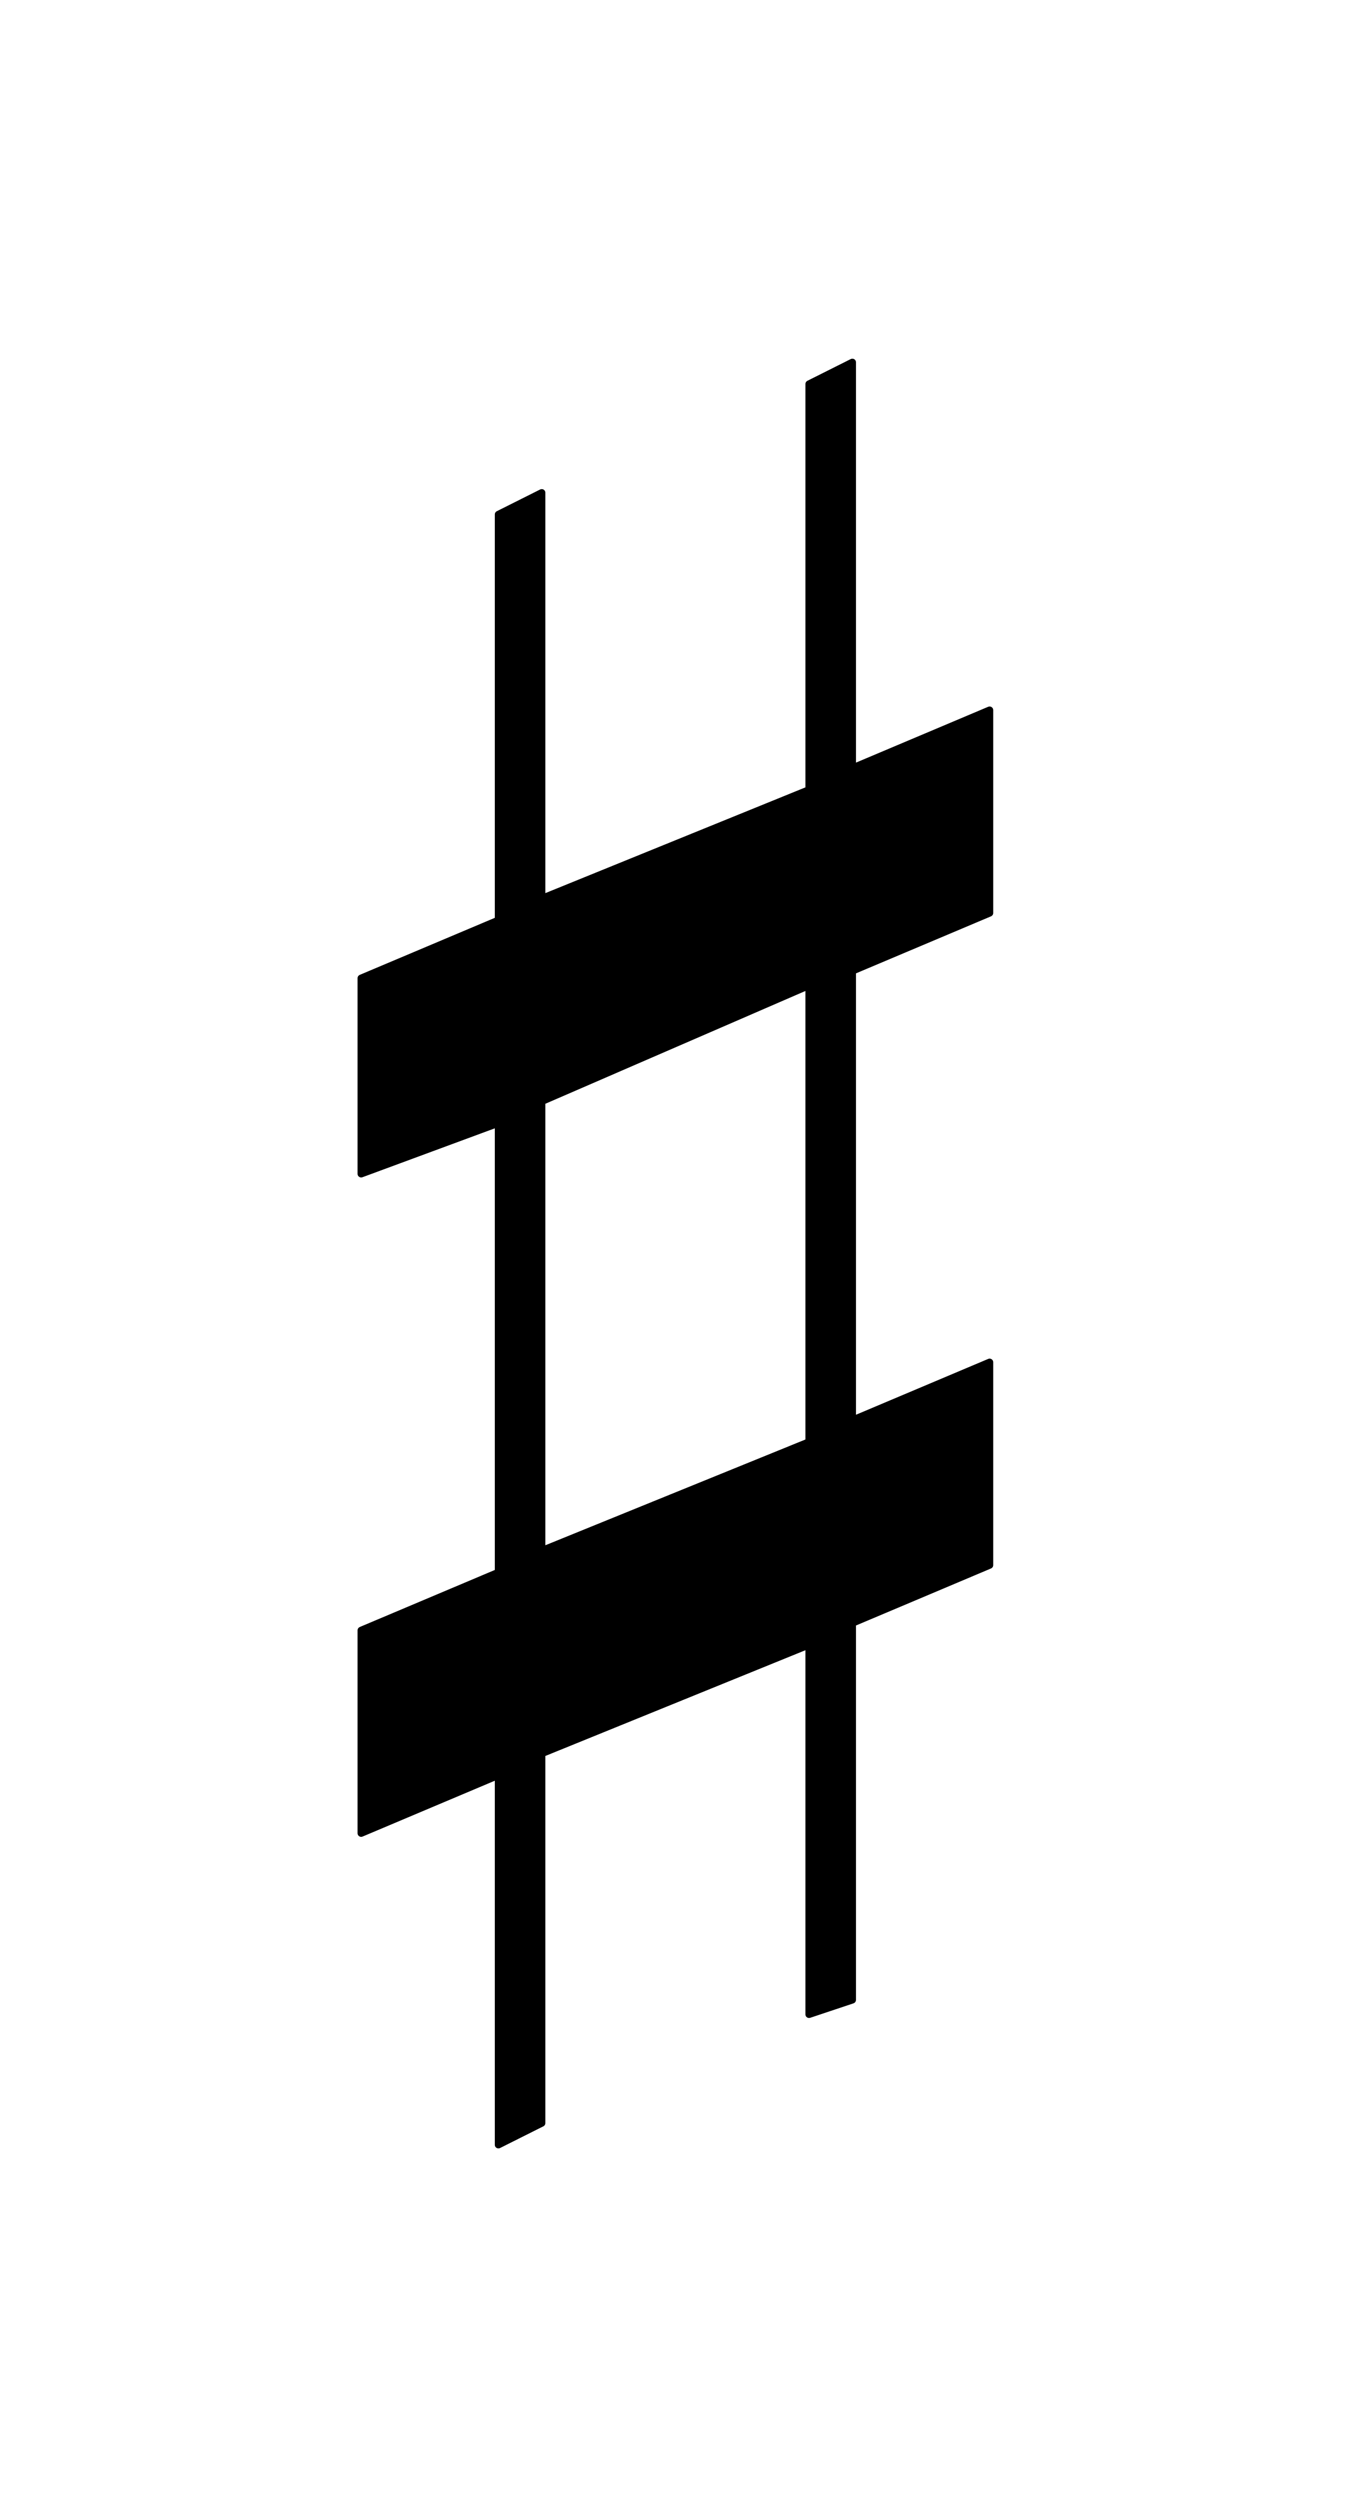
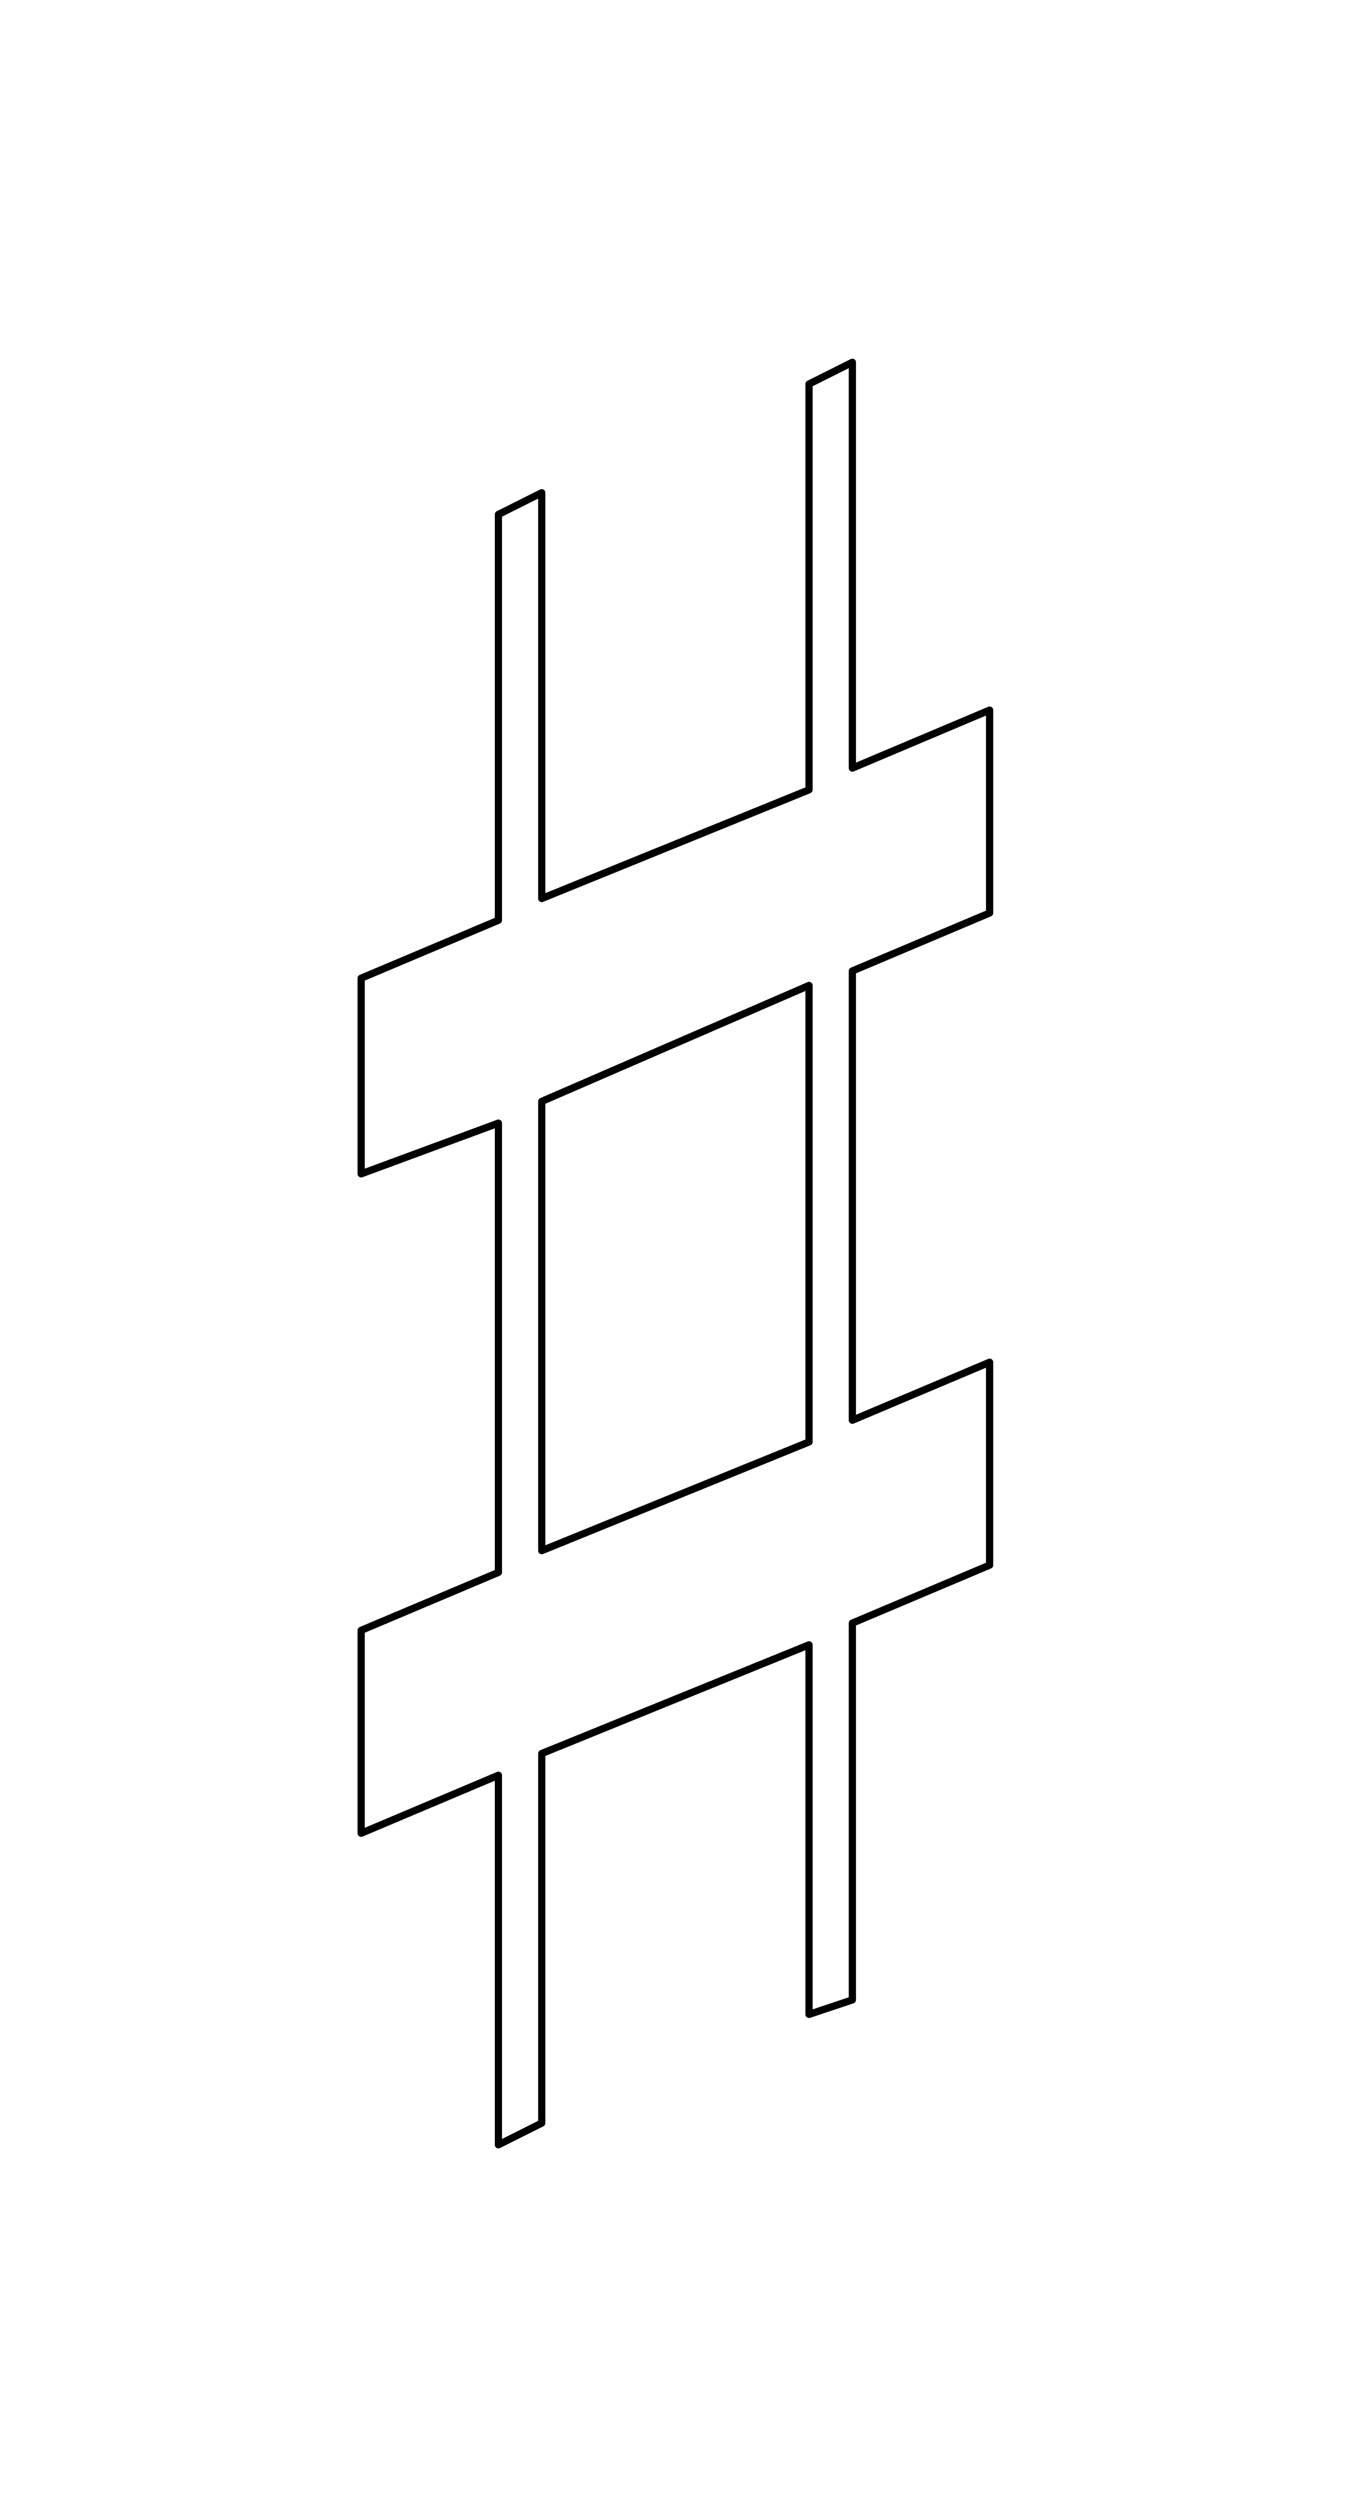
<svg xmlns="http://www.w3.org/2000/svg" width="12.467" height="22.933" fill-rule="evenodd" stroke-linecap="round" preserveAspectRatio="none" viewBox="0 0 188 345">
  <style>.pen0{stroke:#000;stroke-width:1;stroke-linejoin:round}.brush2{fill:none}</style>
-   <path d="m69 245-19 8v-28l19-8v-62l-19 7v-27l19-8V71l6-3v56l37-15V53l6-3v56l19-8v28l-19 8v62l19-8v28l-19 8v52l-6 2v-51l-37 15v51l-6 3v-51l6-31v-62l37-16v63l-37 15-6 31z" style="fill:#000;stroke:none" />
  <path d="m69 245-19 8v-28l19-8v-62l-19 7v-27l19-8V71l6-3v56l37-15V53l6-3v56l19-8v28l-19 8v62l19-8v28l-19 8v52l-6 2v-51l-37 15v51l-6 3v-51z" class="pen0 brush2" />
  <path d="M75 214v-62l37-16v63l-37 15z" class="pen0 brush2" />
</svg>